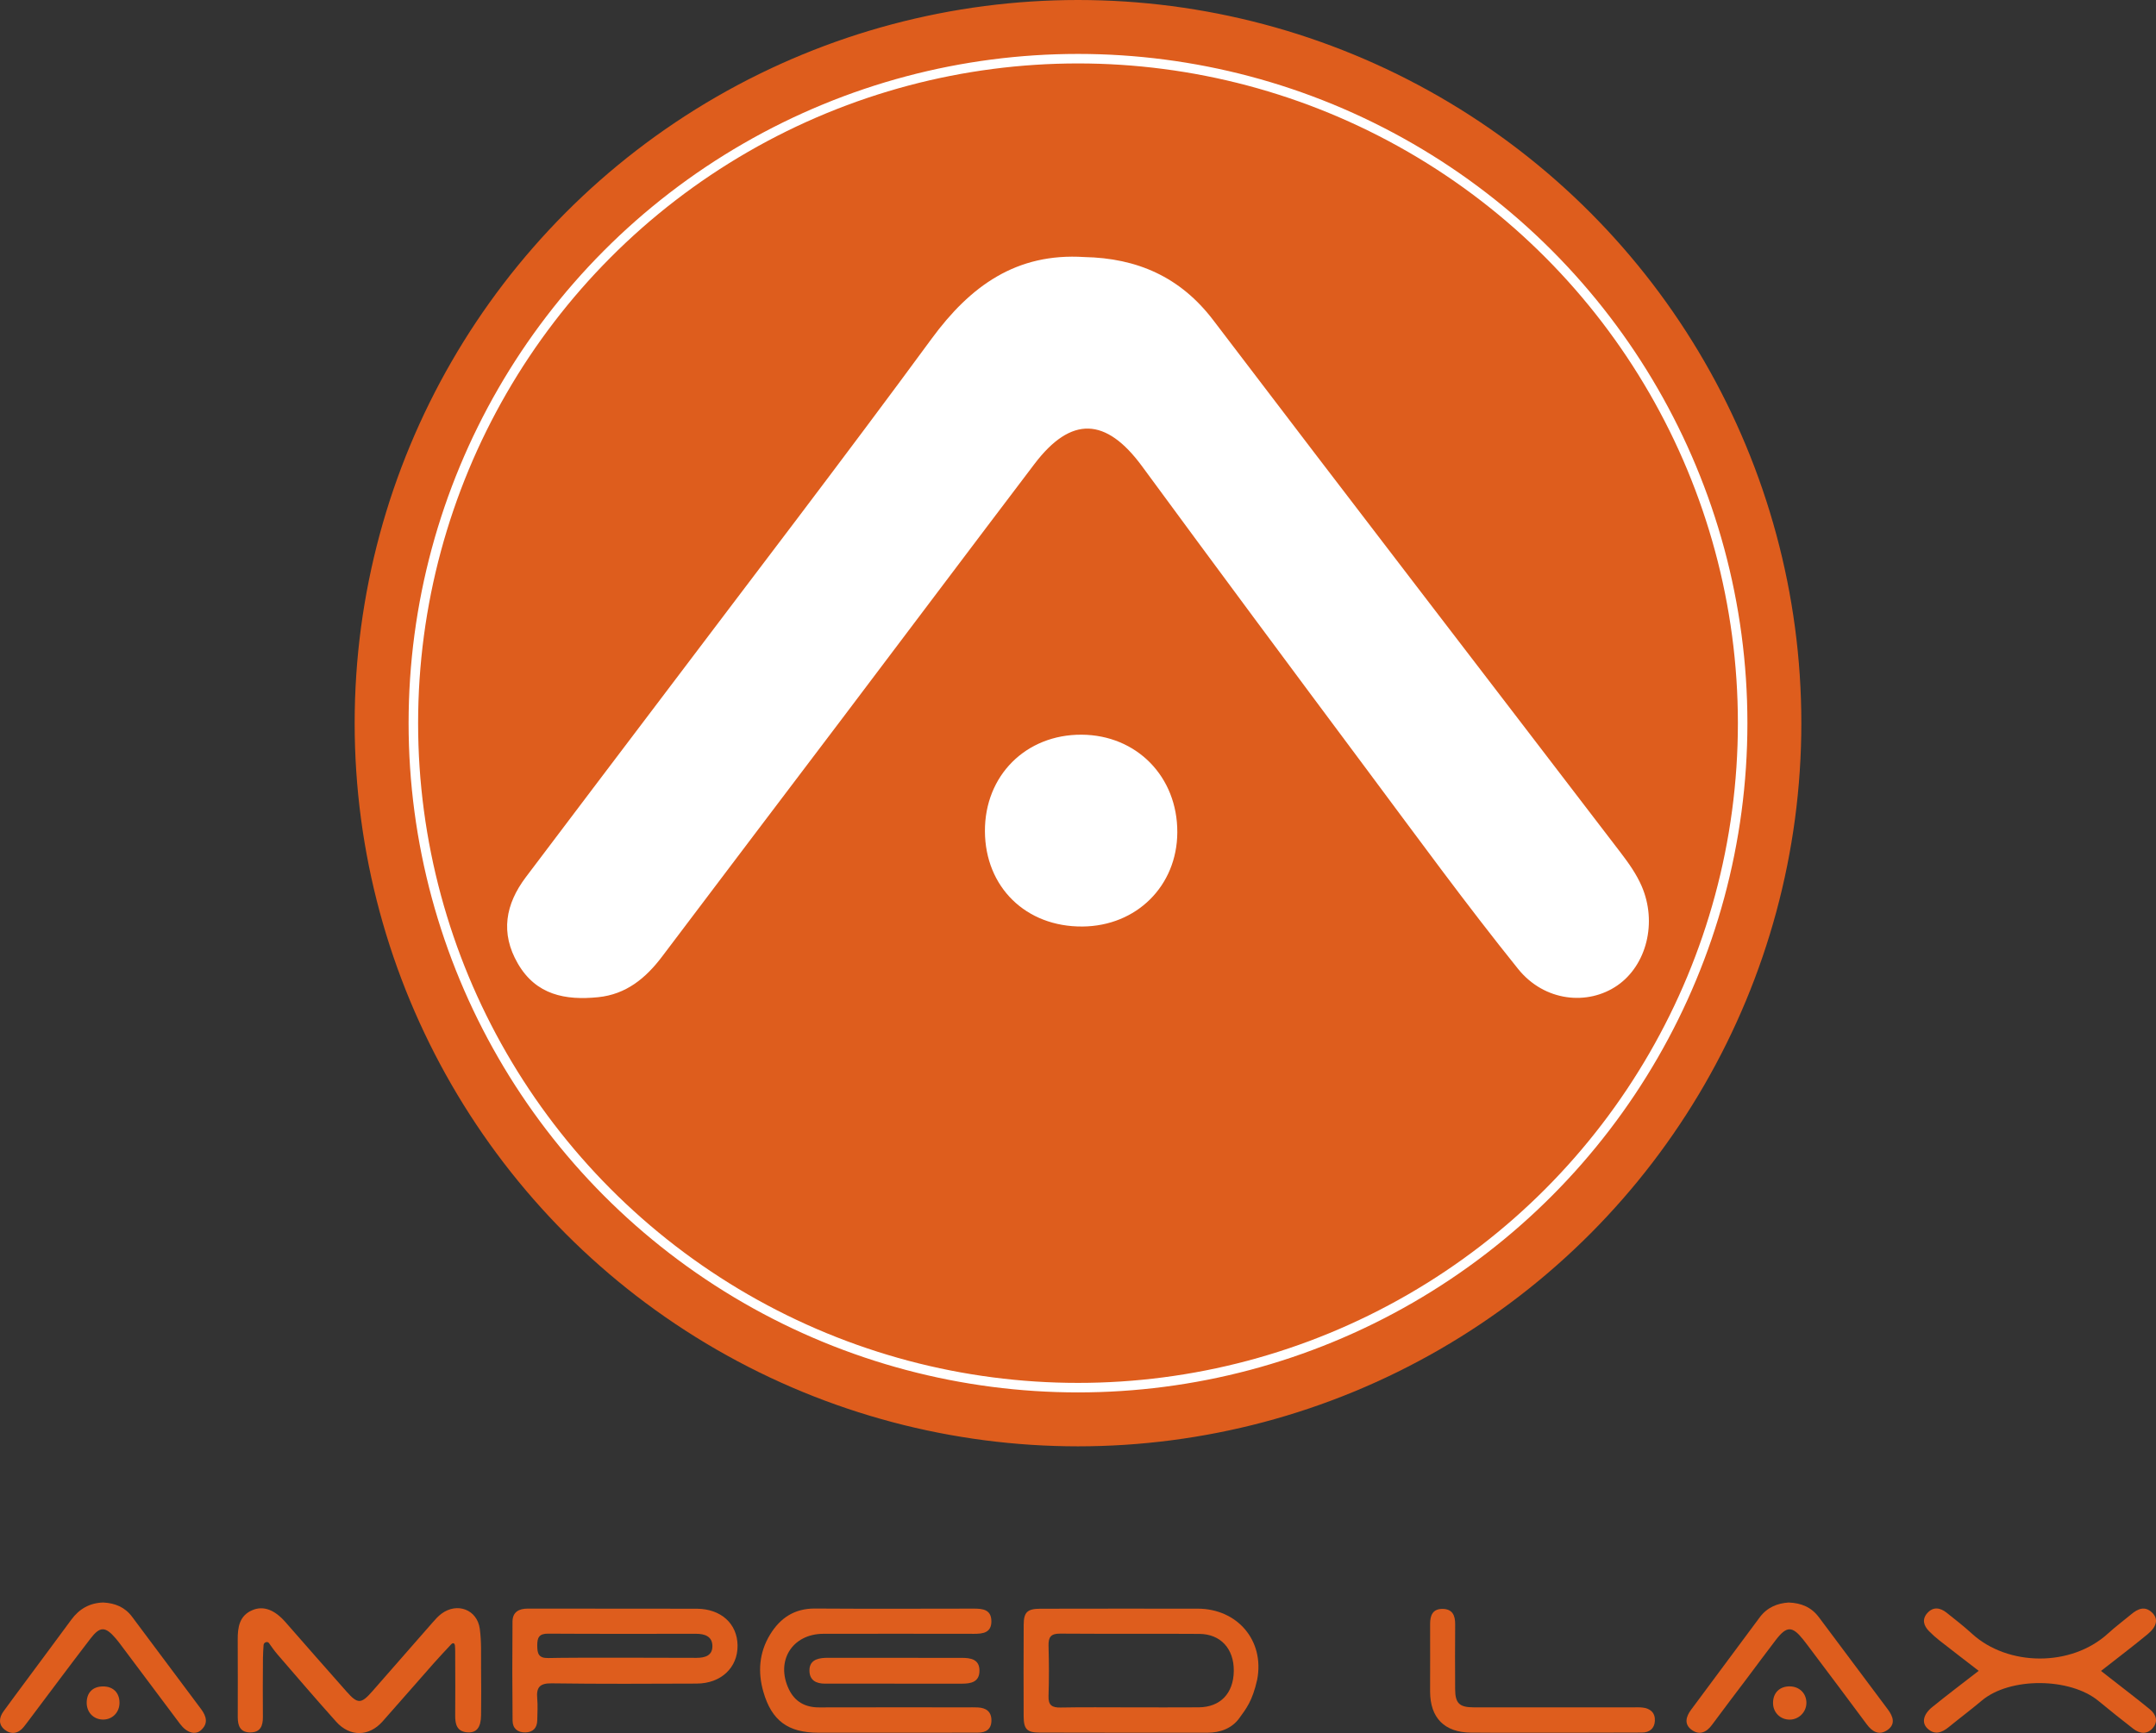
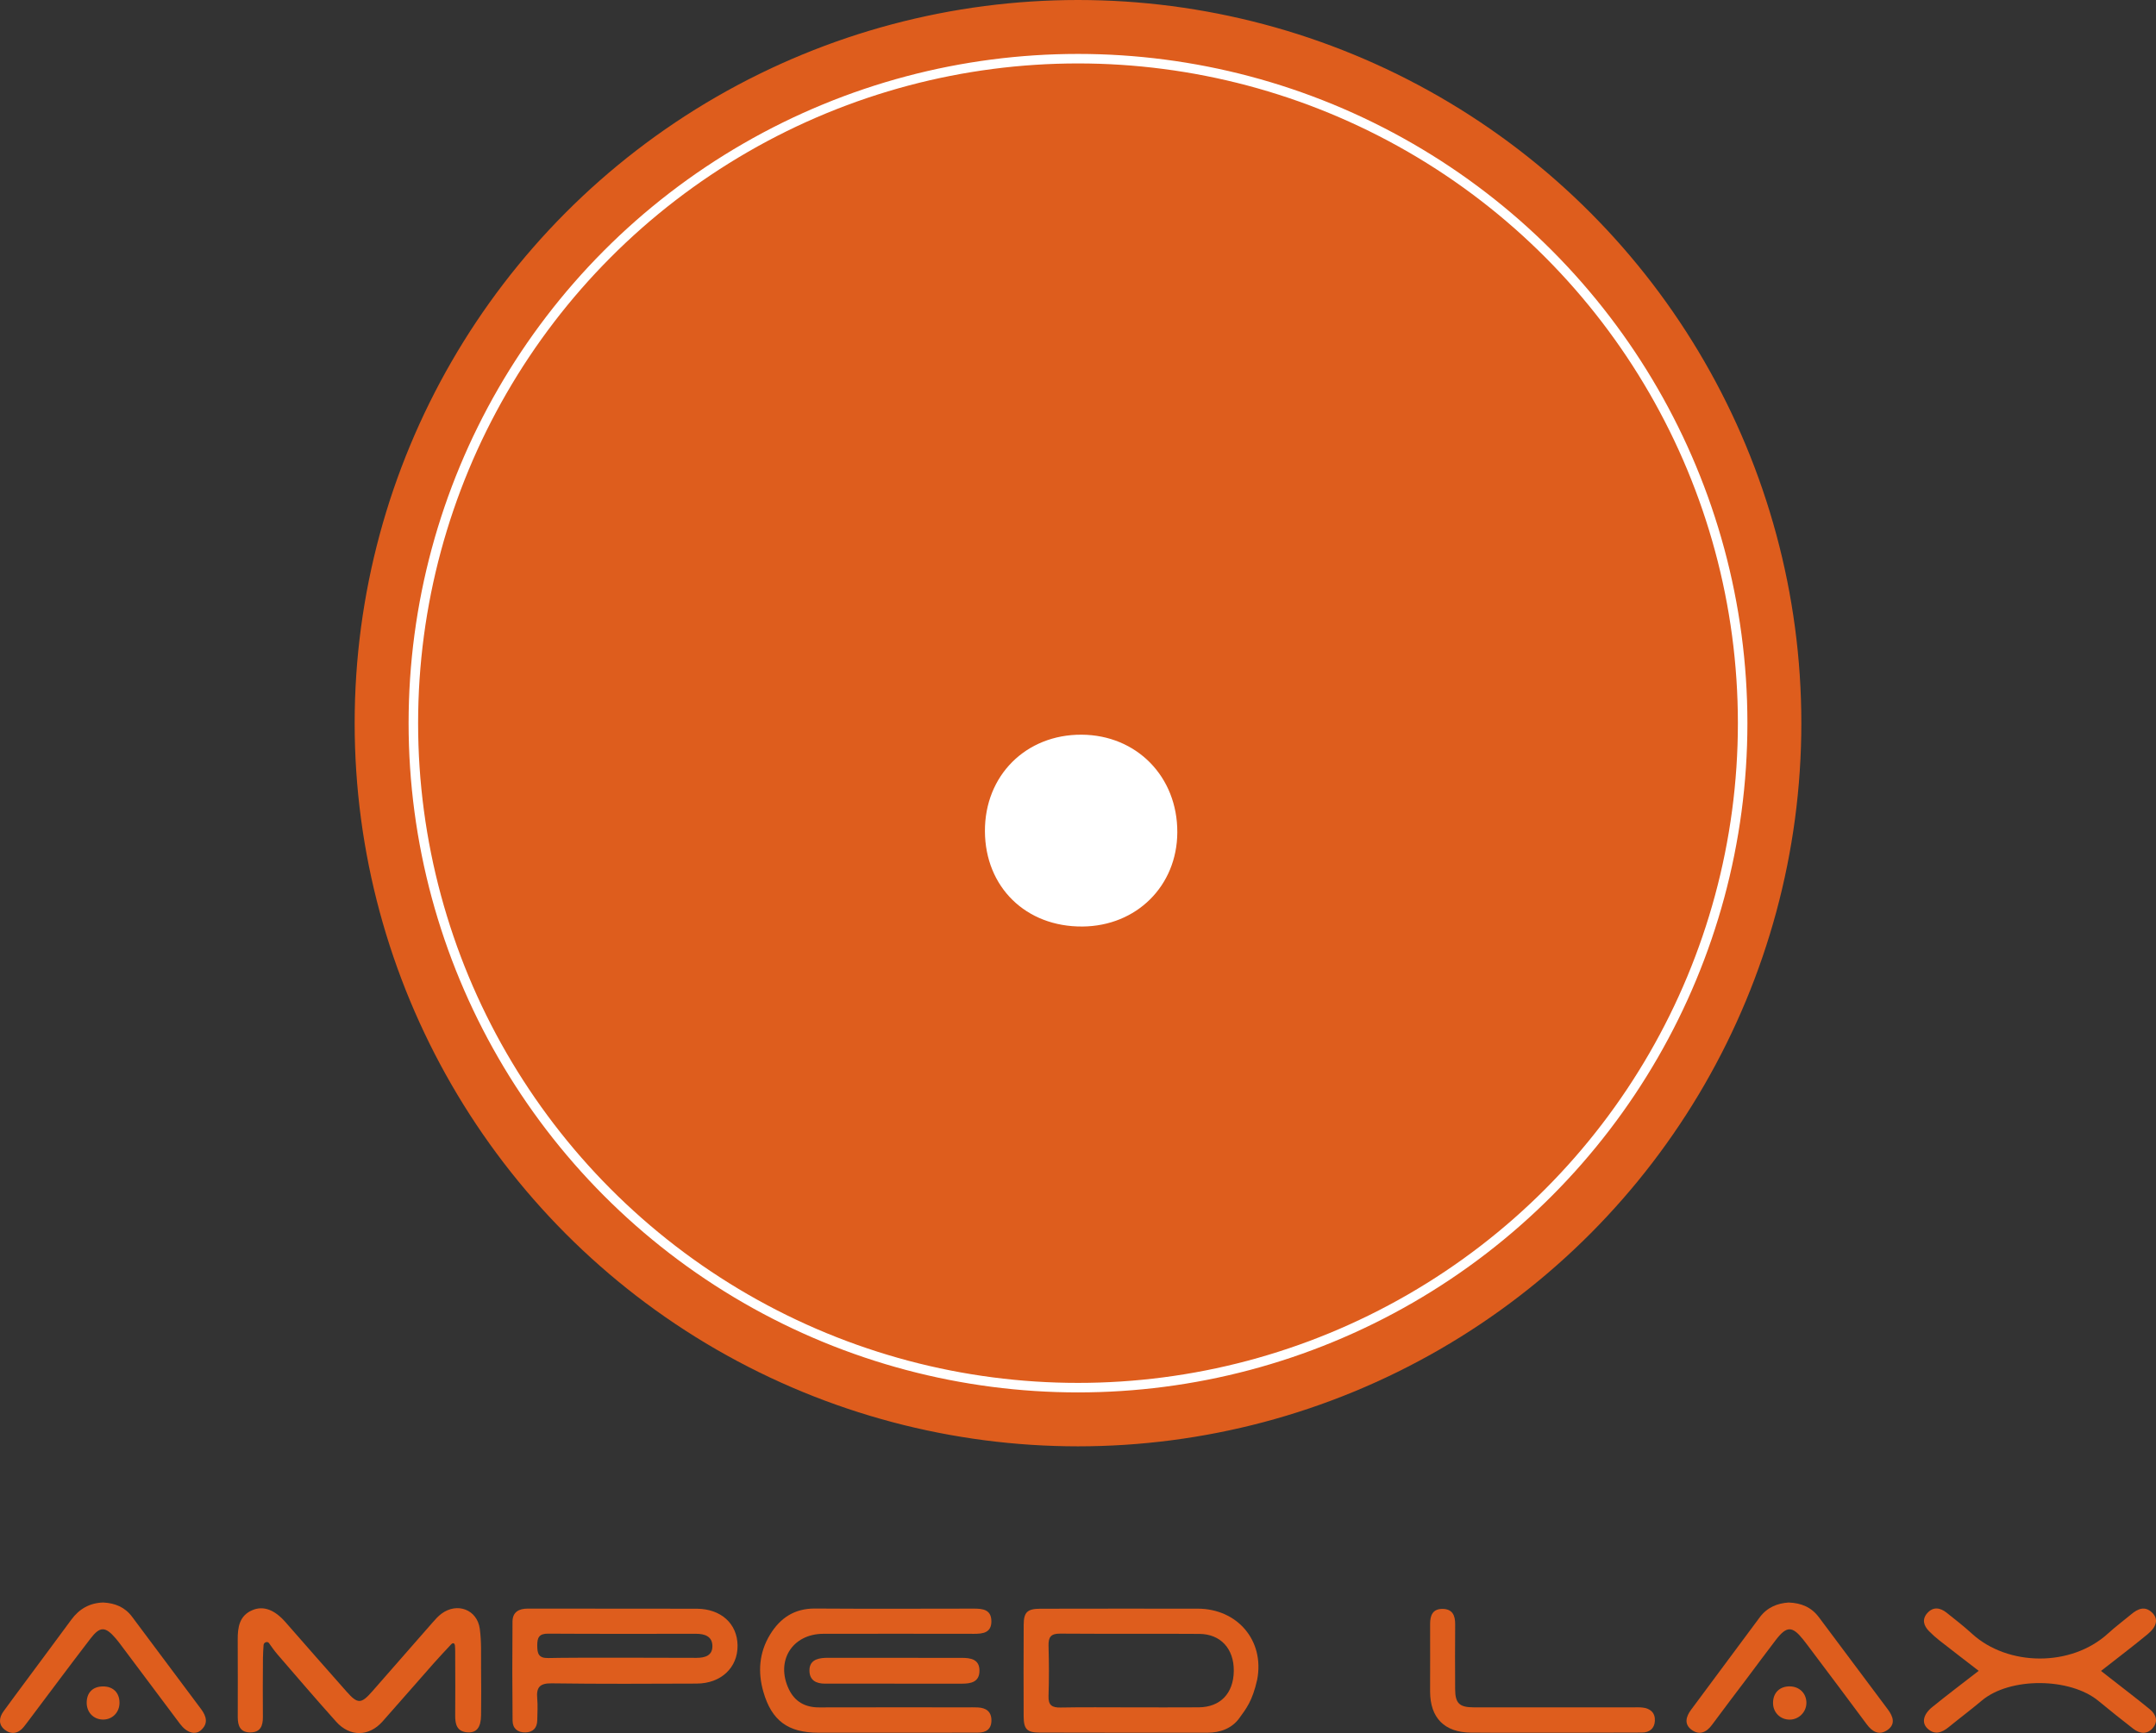
<svg xmlns="http://www.w3.org/2000/svg" id="a" viewBox="0 0 226.526 182.134">
  <rect x="0" y="0" width="226.526" height="182.134" fill="#333333" stroke="none" />
  <g>
    <circle cx="113.263" cy="76" r="75.5" style="fill:#de5d1d; stroke:#de5d1d; stroke-miterlimit:10;" />
    <circle cx="113.263" cy="76" r="69.833" style="fill:none; stroke:#fff; stroke-miterlimit:10;" />
    <g>
-       <path d="M113.94,27.015c-7.157-.462-11.99,3.039-16.057,8.581-9.317,12.693-18.904,25.187-28.39,37.756-4.743,6.284-9.516,12.545-14.249,18.837-2.134,2.836-2.702,5.859-.831,9.082,1.918,3.305,5,3.874,8.431,3.528,2.948-.298,5.013-2.004,6.736-4.292,6.316-8.384,12.669-16.74,18.998-25.115,6.706-8.873,13.385-17.767,20.107-26.628,3.853-5.08,7.517-4.924,11.311,.242,7.84,10.676,15.738,21.31,23.655,31.929,5.225,7.01,10.375,14.085,15.853,20.894,2.766,3.438,7.326,3.883,10.434,1.732,3.059-2.117,4.211-6.615,2.541-10.451-.54-1.241-1.351-2.392-2.18-3.475-14.271-18.663-28.604-37.279-42.822-55.982-3.479-4.576-8.029-6.523-13.536-6.638Z" style="fill:#fff;" />
      <path d="M113.733,97.371c5.683-.047,9.939-4.272,9.964-9.892,.026-5.854-4.269-10.238-10.059-10.268-5.856-.029-10.185,4.3-10.154,10.156,.031,5.872,4.315,10.053,10.249,10.003Z" style="fill:#fff;" />
    </g>
  </g>
  <g>
    <path d="M125.845,169.06c4.14,.007,7.032,3.325,6.248,7.446-.509,2.285-1.176,3.077-1.872,4.049-.774,1.079-2,1.542-3.357,1.542-5.875-.002-11.75,.005-17.625-.013-1.352-.004-1.681-.359-1.687-1.739-.013-3.197-.012-6.395,.004-9.592,.007-1.321,.38-1.681,1.743-1.687,2.957-.015,13.988-.009,16.546-.005Zm-7.09,10.372c2.399,0,4.798,.014,7.197-.004,2.27-.018,3.652-1.47,3.679-3.82,.027-2.321-1.37-3.88-3.617-3.896-4.878-.034-9.756,.008-14.633-.029-.974-.008-1.24,.373-1.214,1.279,.05,1.758,.058,3.519-.001,5.277-.033,.974,.364,1.228,1.273,1.21,2.438-.047,4.877-.016,7.316-.017Z" style="fill:#de5d1d;" />
    <path d="M47.401,172.81c-.607,.658-1.227,1.306-1.82,1.977-1.8,2.038-3.582,4.091-5.386,6.125-1.432,1.614-3.434,1.636-4.876,.027-2.081-2.323-4.096-4.672-6.133-7.033-.353-.409-.64-.822-.934-1.24-.16-.196-.548-.077-.56,.229-.024,.459-.06,.88-.064,1.316-.02,2.08-.02,4.159-.007,6.239,.006,.916-.25,1.607-1.309,1.616-1.061,.009-1.332-.685-1.331-1.597,.004-2.72,.008-5.439-.005-8.159-.006-1.304,.175-2.521,1.548-3.098,1.172-.493,2.346-.02,3.469,1.263,2.132,2.438,4.27,4.871,6.416,7.296,1.18,1.333,1.537,1.316,2.723-.042,2.104-2.41,4.21-4.818,6.322-7.22,.289-.329,.588-.665,.937-.923,1.644-1.214,3.734-.437,4.017,1.577,.193,1.375,.122,2.79,.138,4.188,.019,1.64,.021,3.28-.001,4.919-.018,1.28-.478,1.851-1.415,1.791-1.12-.072-1.311-.84-1.304-1.775,.015-2.04,.013-4.079,.001-6.119-.002-.412,.011-.827-.029-1.239-.038-.262-.212-.306-.397-.119Z" style="fill:#de5d1d;" />
    <path d="M73.215,169.066c2.545,.017,4.253,1.575,4.279,3.861,.027,2.325-1.732,3.997-4.29,4.007-5.079,.019-10.158,.047-15.236-.026-1.266-.018-1.627,.426-1.523,1.587,.068,.754,.018,1.519,.005,2.278-.014,.814-.433,1.276-1.254,1.293-.812,.017-1.332-.426-1.34-1.22-.035-3.479-.04-6.958-.008-10.437,.009-.986,.66-1.36,1.611-1.355,3.079,.016,14.917-.007,17.756,.012Zm-.03,5.162c.89,.002,1.69-.238,1.665-1.268-.024-1-.819-1.259-1.705-1.259-5.189,.001-10.379,.018-15.568-.015-.95-.006-1.134,.433-1.129,1.243,.005,.827,.115,1.346,1.169,1.319,2.593-.067,12.973-.024,15.567-.019Z" style="fill:#de5d1d;" />
    <path d="M93.643,182.098c-2.557-0-5.114,.004-7.672-.001-3.16-.007-4.891-1.253-5.767-4.304-.595-2.072-.447-4.121,.705-6.009,1.073-1.76,2.575-2.751,4.724-2.737,5.554,.036,11.108,.018,16.662,.009,.95-.001,1.848,.085,1.866,1.307,.017,1.225-.869,1.343-1.827,1.341-5.274-.008-10.549-.011-15.823-.002-3.269,.005-5.048,2.847-3.63,5.819,.628,1.317,1.716,1.921,3.186,1.916,5.194-.015,10.389-.006,15.583-.005,.36,0,.72-.009,1.079,.008,.882,.042,1.451,.435,1.437,1.391-.013,.916-.583,1.255-1.413,1.259-1.878,.01-3.756,.007-5.634,.008-1.159,.001-2.318,0-3.476,0Z" style="fill:#de5d1d;" />
    <path d="M207.898,175.595c-1.435-1.108-2.792-2.148-4.137-3.202-.376-.295-.735-.618-1.072-.957-.575-.579-.777-1.255-.188-1.915,.625-.7,1.359-.566,2.029-.034,.908,.72,1.822,1.437,2.677,2.217,3.734,3.406,10.387,3.534,14.298-.053,.765-.701,1.605-1.32,2.402-1.987,.706-.591,1.447-.938,2.224-.176,.648,.636,.505,1.438-.474,2.247-1.566,1.294-3.188,2.519-4.907,3.868,.299,.234,.593,.465,.888,.696,1.415,1.108,2.847,2.195,4.237,3.333,.66,.541,.92,1.283,.294,1.993-.605,.687-1.367,.573-2.041,.049-1.23-.956-2.448-1.927-3.649-2.919-2.985-2.465-9.312-2.523-12.267-.026-1.128,.953-2.315,1.838-3.458,2.774-.725,.593-1.475,.876-2.241,.149-.629-.597-.449-1.477,.503-2.25,1.576-1.279,3.199-2.501,4.882-3.81Z" style="fill:#de5d1d;" />
    <path d="M10.847,168.414c1.218,.058,2.267,.48,3.015,1.477,2.422,3.228,4.829,6.468,7.247,9.698,.562,.75,.811,1.517,.018,2.233-.618,.559-1.513,.279-2.212-.651-2.042-2.714-4.072-5.437-6.108-8.155-.215-.288-.43-.577-.665-.849-1.081-1.251-1.632-1.27-2.641,.045-2.141,2.789-4.238,5.613-6.353,8.422-.216,.287-.429,.578-.654,.857-.574,.713-1.316,.829-1.997,.291-.661-.521-.617-1.255-.129-1.928,.704-.971,1.42-1.932,2.134-2.896,1.665-2.248,3.337-4.49,4.994-6.744,.836-1.138,1.933-1.759,3.353-1.802Z" style="fill:#de5d1d;" />
    <path d="M187.931,168.415c1.339,.048,2.397,.502,3.174,1.543,2.414,3.235,4.834,6.466,7.252,9.698,.564,.754,.835,1.571-.085,2.182-.853,.567-1.557,.159-2.136-.624-1.947-2.635-3.923-5.249-5.889-7.87-.264-.352-.525-.705-.8-1.048-1.145-1.431-1.728-1.428-2.867,.053-.999,1.299-1.968,2.62-2.953,3.93-1.249,1.661-2.515,3.309-3.745,4.984-.589,.802-1.324,1.133-2.146,.532-.812-.594-.599-1.382-.059-2.109,2.408-3.239,4.809-6.484,7.219-9.722,.771-1.036,1.85-1.475,3.035-1.55Z" style="fill:#de5d1d;" />
    <path d="M163.168,182.094c-2.876,0-5.752,.022-8.627-.006-2.782-.027-4.278-1.556-4.284-4.324-.005-2.357,.016-4.713,.002-7.07-.006-.923,.264-1.617,1.309-1.609,1.021,.008,1.332,.669,1.323,1.607-.021,2.276-.014,4.553-.003,6.83,.007,1.479,.442,1.907,1.945,1.909,5.552,.006,11.104,.002,16.656,.003,.359,0,.722-.021,1.078,.018,.832,.09,1.355,.552,1.307,1.41-.045,.791-.558,1.215-1.359,1.219-2.237,.013-4.473,.013-6.71,.016-.879,.002-1.757,0-2.636,0v-.004Z" style="fill:#de5d1d;" />
    <path d="M93.99,176.941c-2.439,0-4.877,.003-7.316-.001-.909-.001-1.608-.336-1.626-1.348-.018-1.044,.732-1.314,1.613-1.361,.199-.011,.4-.004,.6-.004,2.638,0,5.277,0,7.915,.001,1.959,0,3.918-.003,5.877,.002,.94,.003,1.858,.141,1.857,1.349-.001,1.192-.887,1.364-1.844,1.363-2.359-.003-4.717-.001-7.076-.001Z" style="fill:#de5d1d;" />
    <path d="M189.795,178.969c-.005,.957-.793,1.746-1.75,1.752-.984,.006-1.742-.738-1.756-1.722-.016-1.09,.695-1.795,1.786-1.771,1.004,.022,1.726,.752,1.721,1.741Z" style="fill:#de5d1d;" />
    <path d="M10.816,177.232c1.051-.006,1.718,.636,1.74,1.675,.022,1.044-.756,1.837-1.773,1.807-.979-.028-1.68-.774-1.675-1.781,.006-1.056,.647-1.694,1.708-1.701Z" style="fill:#de5d1d;" />
  </g>
</svg>